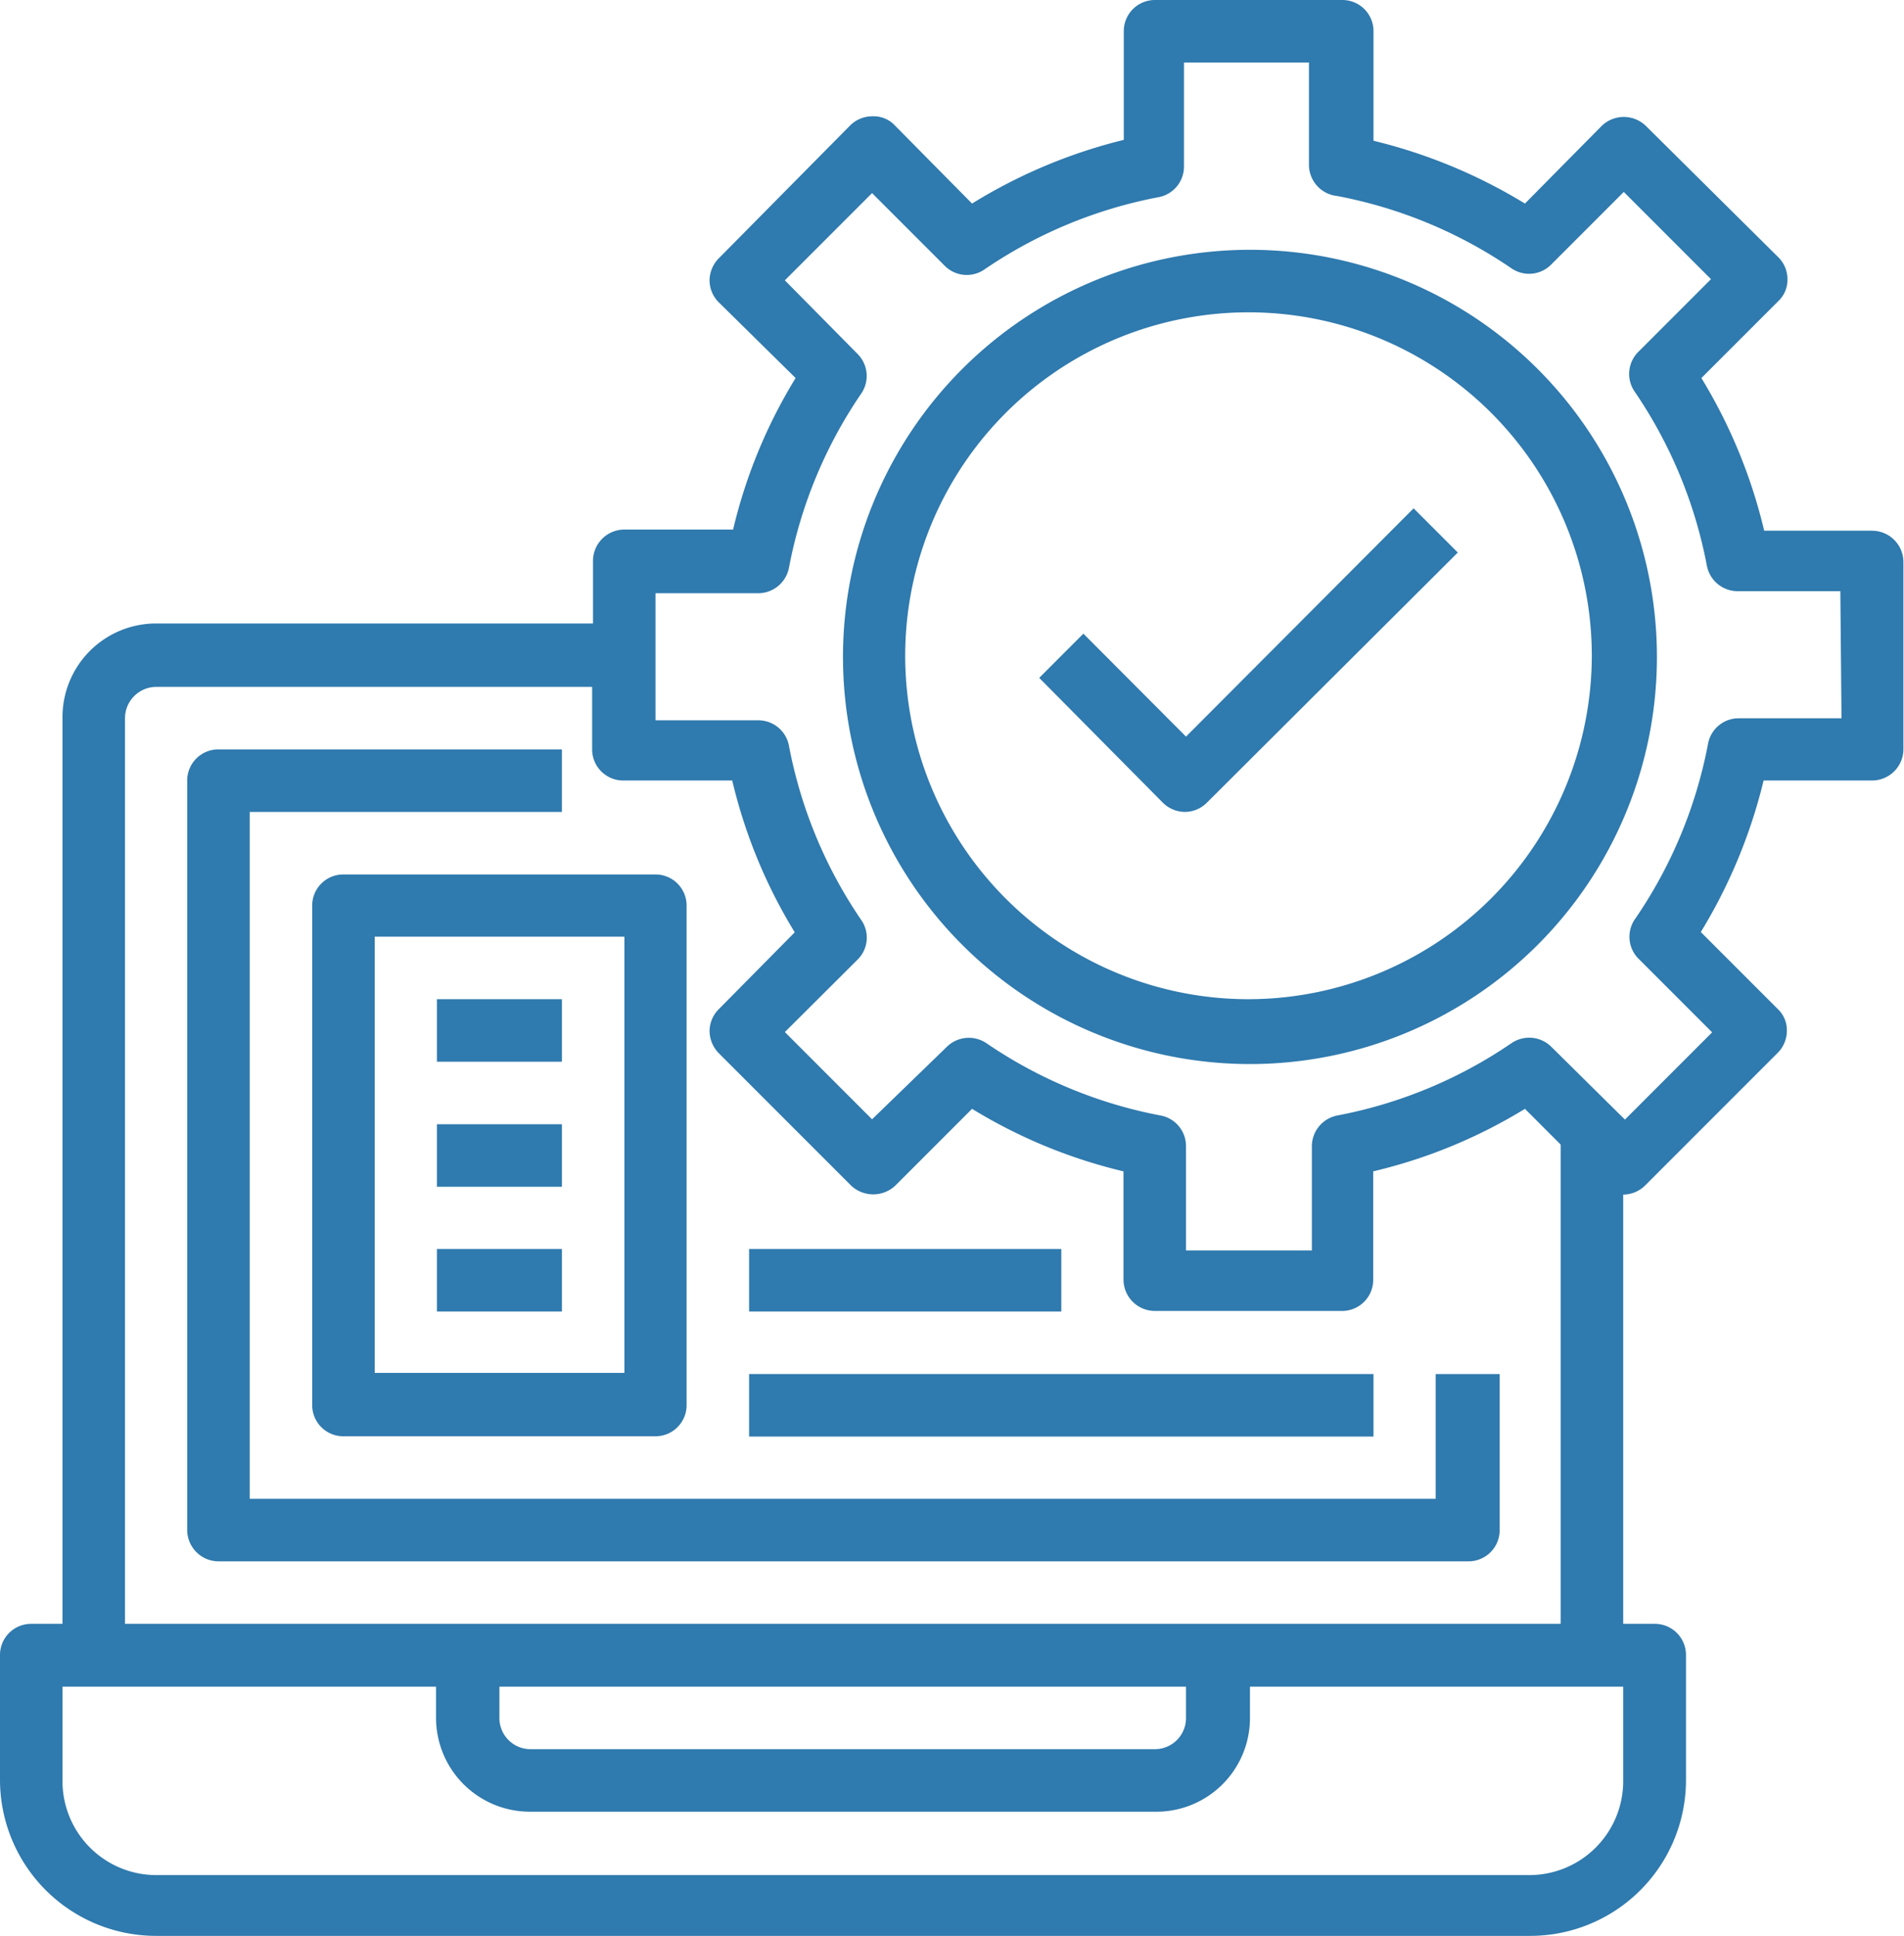
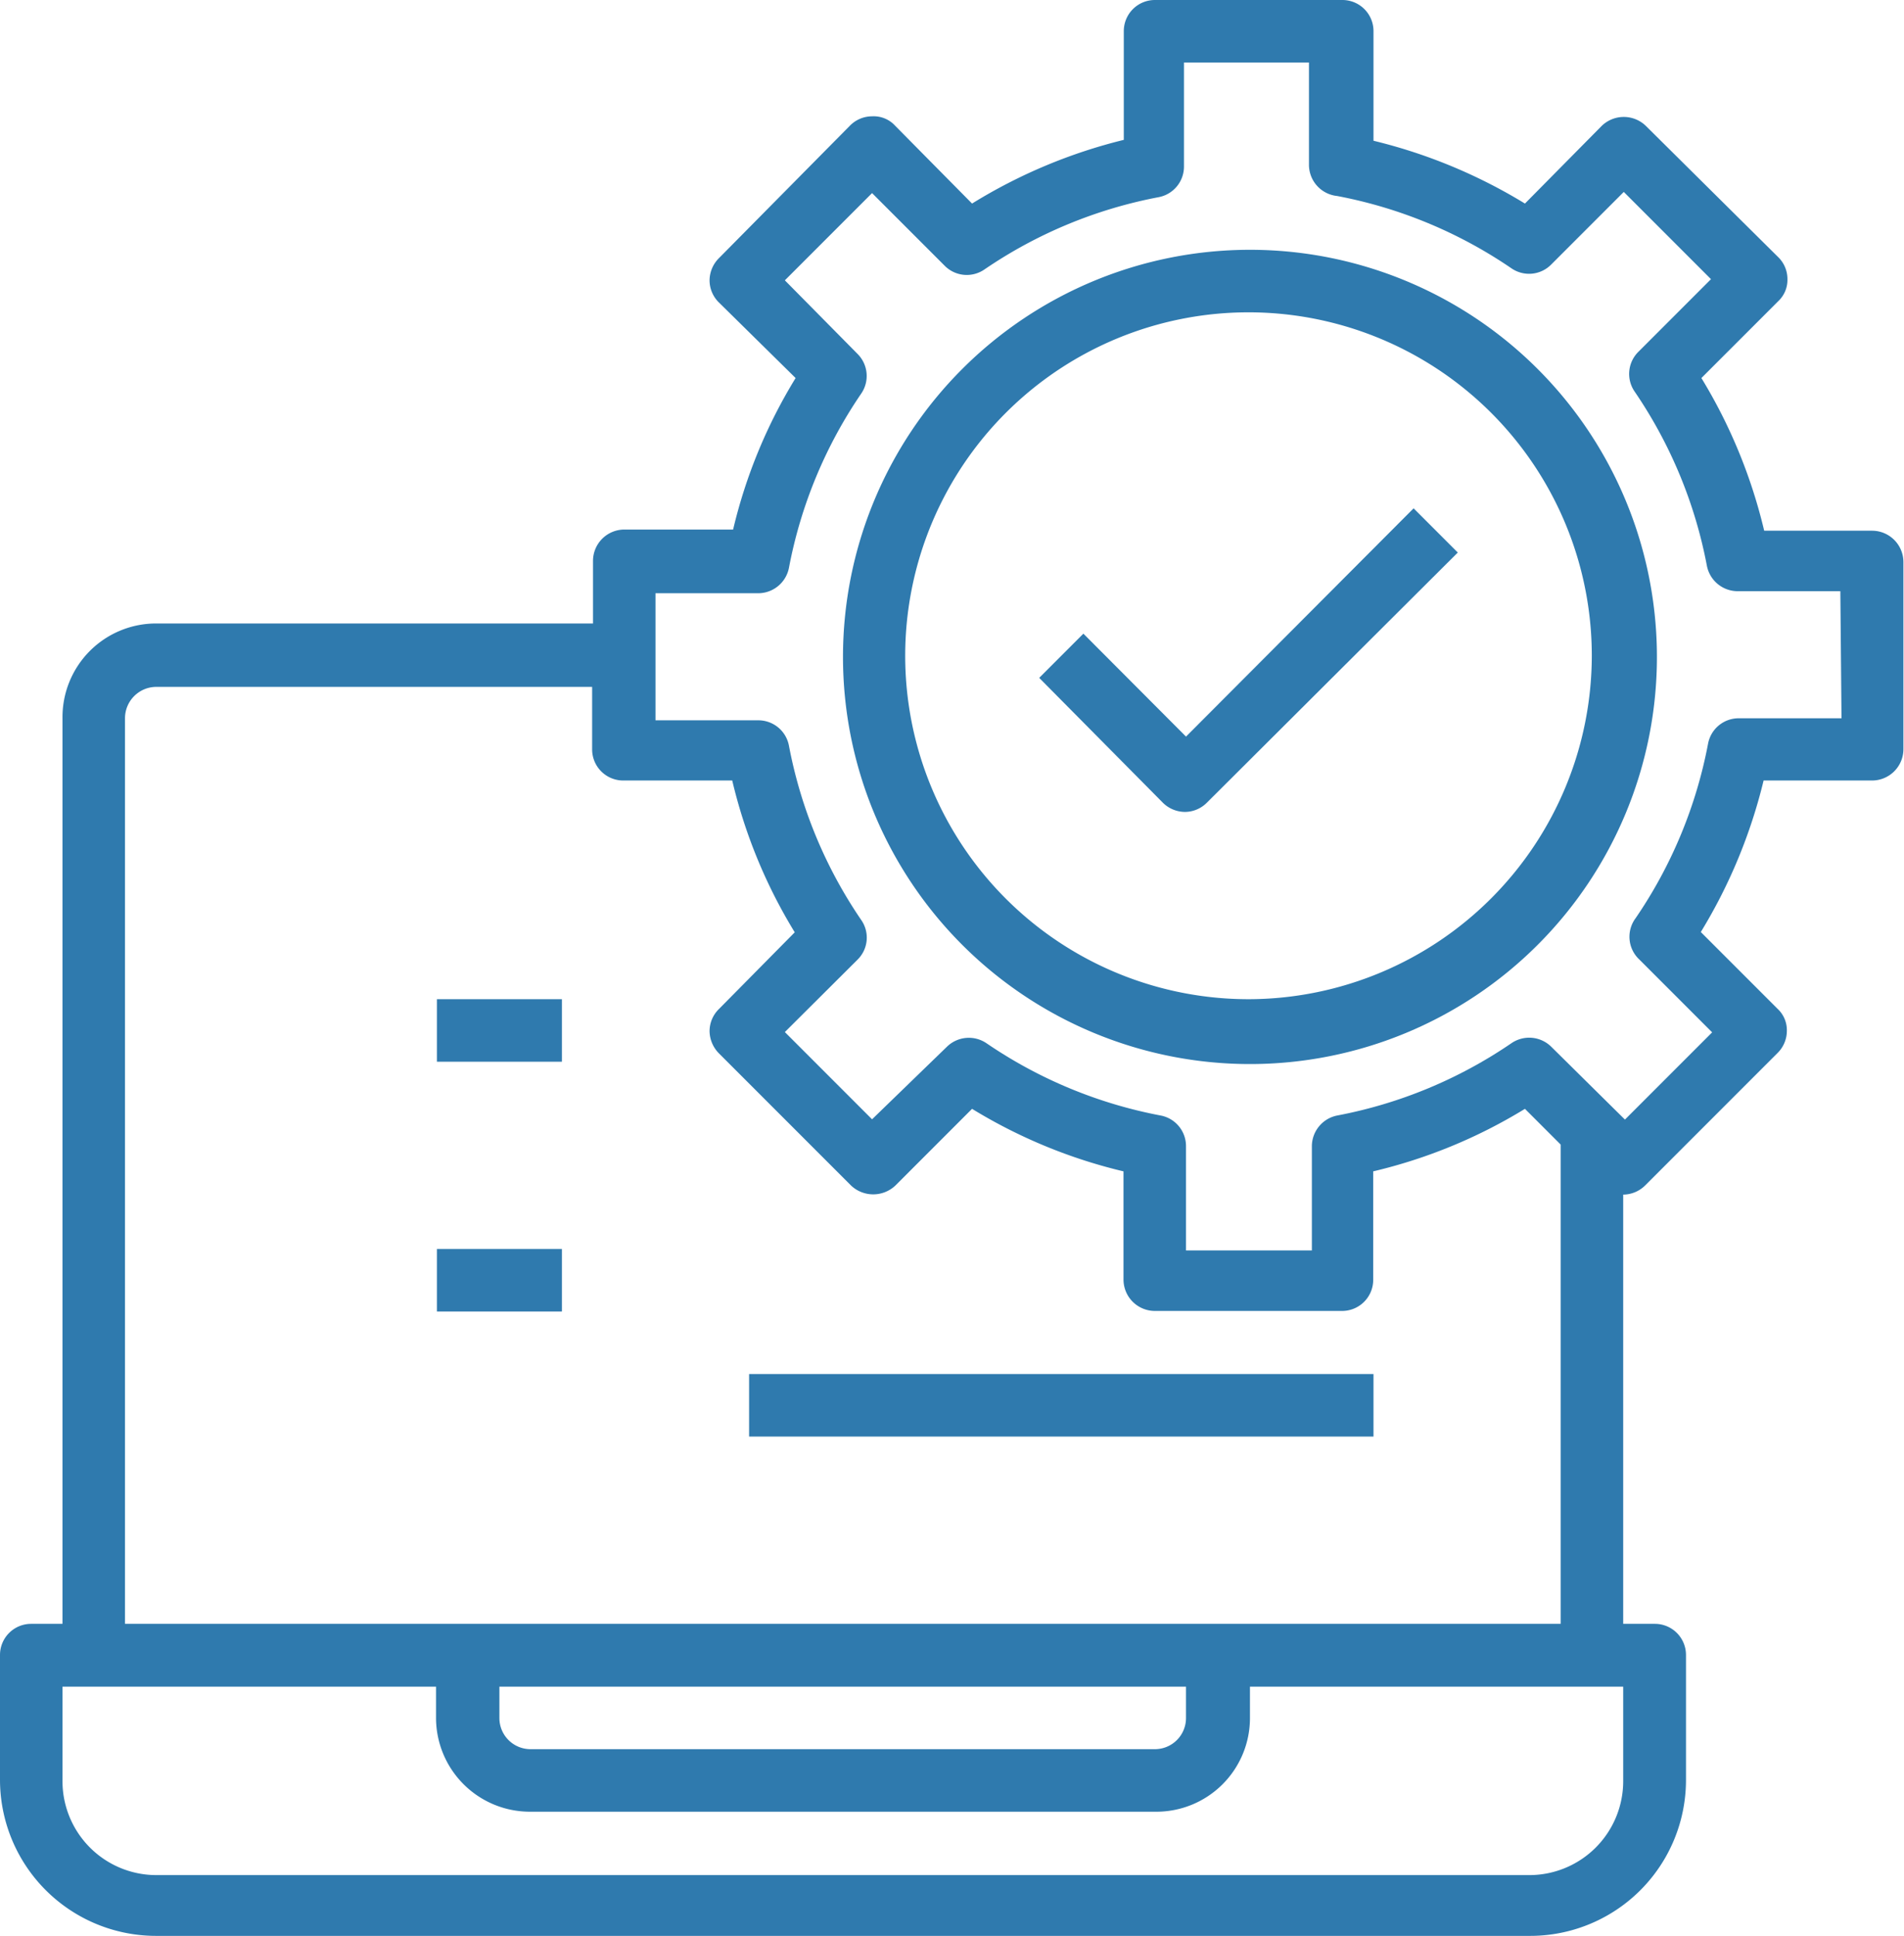
<svg xmlns="http://www.w3.org/2000/svg" width="65.5" height="66.57" viewBox="0 0 65.5 66.57">
  <defs>
    <clipPath id="a">
      <rect width="65.5" height="66.57" fill="none" />
    </clipPath>
  </defs>
  <g clip-path="url(#a)">
    <path d="M64.43,18.25H60.69A18.06,18.06,0,0,0,58.53,13l2.64-2.64a1,1,0,0,0,.32-.76,1.05,1.05,0,0,0-.32-.76L56.62,4.33a1.09,1.09,0,0,0-1.52,0L52.46,7a18.18,18.18,0,0,0-5.21-2.16V1.07A1.07,1.07,0,0,0,46.17,0H39.73a1.07,1.07,0,0,0-1.07,1.07V4.81A18.12,18.12,0,0,0,33.44,7L30.8,4.33A1,1,0,0,0,30,4a1.07,1.07,0,0,0-.76.32L24.73,8.88a1.09,1.09,0,0,0-.32.76,1.07,1.07,0,0,0,.32.76L27.37,13a17.76,17.76,0,0,0-2.15,5.21H21.48a1.08,1.08,0,0,0-1.08,1.08v2.15h-15A3.22,3.22,0,0,0,2.15,24.7V55.84H1.07A1.07,1.07,0,0,0,0,56.91V61.2a5.37,5.37,0,0,0,5.37,5.37H52.61A5.36,5.36,0,0,0,58,61.2V56.91a1.07,1.07,0,0,0-1.07-1.07H55.84V41.08h0a1.09,1.09,0,0,0,.76-.32l4.55-4.55a1.07,1.07,0,0,0,.32-.76,1,1,0,0,0-.32-.76l-2.64-2.64a18.18,18.18,0,0,0,2.16-5.21h3.74a1.08,1.08,0,0,0,1.07-1.08V19.33a1.08,1.08,0,0,0-1.07-1.08Zm-8.59,43a3.23,3.23,0,0,1-3.23,3.23H5.37A3.23,3.23,0,0,1,2.15,61.2V58H15v1.08a3.23,3.23,0,0,0,3.22,3.22H39.73A3.22,3.22,0,0,0,43,59.06V58H55.84ZM17.18,58H40.8v1.08a1.07,1.07,0,0,1-1.07,1.07H18.25a1.07,1.07,0,0,1-1.07-1.07ZM4.3,55.84V24.7a1.08,1.08,0,0,1,1.07-1.08h15v2.15a1.07,1.07,0,0,0,1.08,1.07h3.74a17.82,17.82,0,0,0,2.15,5.22L24.73,34.7a1.07,1.07,0,0,0-.32.76,1.11,1.11,0,0,0,.32.76l4.55,4.55a1.11,1.11,0,0,0,1.52,0l2.64-2.64a17.87,17.87,0,0,0,5.21,2.15V44a1.08,1.08,0,0,0,1.08,1.08h6.44A1.07,1.07,0,0,0,47.24,44V40.28a17.82,17.82,0,0,0,5.22-2.15l1.23,1.23V55.84ZM63.35,24.7H59.82a1.07,1.07,0,0,0-1.06.87,15.85,15.85,0,0,1-2.49,6A1.07,1.07,0,0,0,56.4,33l2.5,2.5-3,3L53.37,36A1.08,1.08,0,0,0,52,35.87a15.85,15.85,0,0,1-6,2.49,1.08,1.08,0,0,0-.87,1.06V43H40.8V39.42a1.07,1.07,0,0,0-.87-1.06,15.85,15.85,0,0,1-6-2.49,1.08,1.08,0,0,0-1.36.13L30,38.49l-3-3L29.5,33a1.06,1.06,0,0,0,.13-1.36,15.85,15.85,0,0,1-2.49-6,1.07,1.07,0,0,0-1.06-.87H22.55V20.4h3.53a1.08,1.08,0,0,0,1.06-.87,15.85,15.85,0,0,1,2.49-6,1.07,1.07,0,0,0-.13-1.36L27,9.64l3-3,2.5,2.5a1.07,1.07,0,0,0,1.36.13,15.85,15.85,0,0,1,6-2.49,1.07,1.07,0,0,0,.87-1.06V2.15h4.3V5.68A1.08,1.08,0,0,0,46,6.74a15.85,15.85,0,0,1,6,2.49,1.07,1.07,0,0,0,1.36-.13l2.5-2.5,3,3-2.5,2.5a1.07,1.07,0,0,0-.13,1.36,15.85,15.85,0,0,1,2.49,6,1.08,1.08,0,0,0,1.06.87h3.53Z" fill="#2f7aae" />
  </g>
  <path d="M43,8.59a14,14,0,1,0,14,14,14,14,0,0,0-14-14Zm0,25.77A11.81,11.81,0,1,1,54.76,22.55,11.83,11.83,0,0,1,43,34.36Z" fill="#2f7aae" />
-   <path d="M49.39,51.54H8.59V27.92H19.33V25.77H7.52a1.07,1.07,0,0,0-1.08,1.07V52.61a1.08,1.08,0,0,0,1.08,1.08h43a1.07,1.07,0,0,0,1.07-1.08V47.25H49.39Z" fill="#2f7aae" />
  <path d="M40.8,25.33l-3.53-3.54-1.52,1.52L40,27.6a1.09,1.09,0,0,0,.76.32,1.07,1.07,0,0,0,.76-.32L50.15,19l-1.52-1.52Z" fill="#2f7aae" />
-   <path d="M10.74,31.14V48.32a1.07,1.07,0,0,0,1.07,1.07H22.55a1.07,1.07,0,0,0,1.07-1.07V31.14a1.07,1.07,0,0,0-1.07-1.07H11.81a1.07,1.07,0,0,0-1.07,1.07Zm2.15,1.07h8.59v15H12.89Z" fill="#2f7aae" />
  <rect x="15.03" y="34.36" width="4.3" height="2.15" fill="#2f7aae" />
-   <rect x="15.03" y="38.66" width="4.3" height="2.15" fill="#2f7aae" />
  <rect x="15.03" y="42.95" width="4.3" height="2.15" fill="#2f7aae" />
  <rect x="25.77" y="47.25" width="21.48" height="2.15" fill="#2f7aae" />
-   <rect x="25.77" y="42.95" width="10.74" height="2.15" fill="#2f7aae" />
</svg>